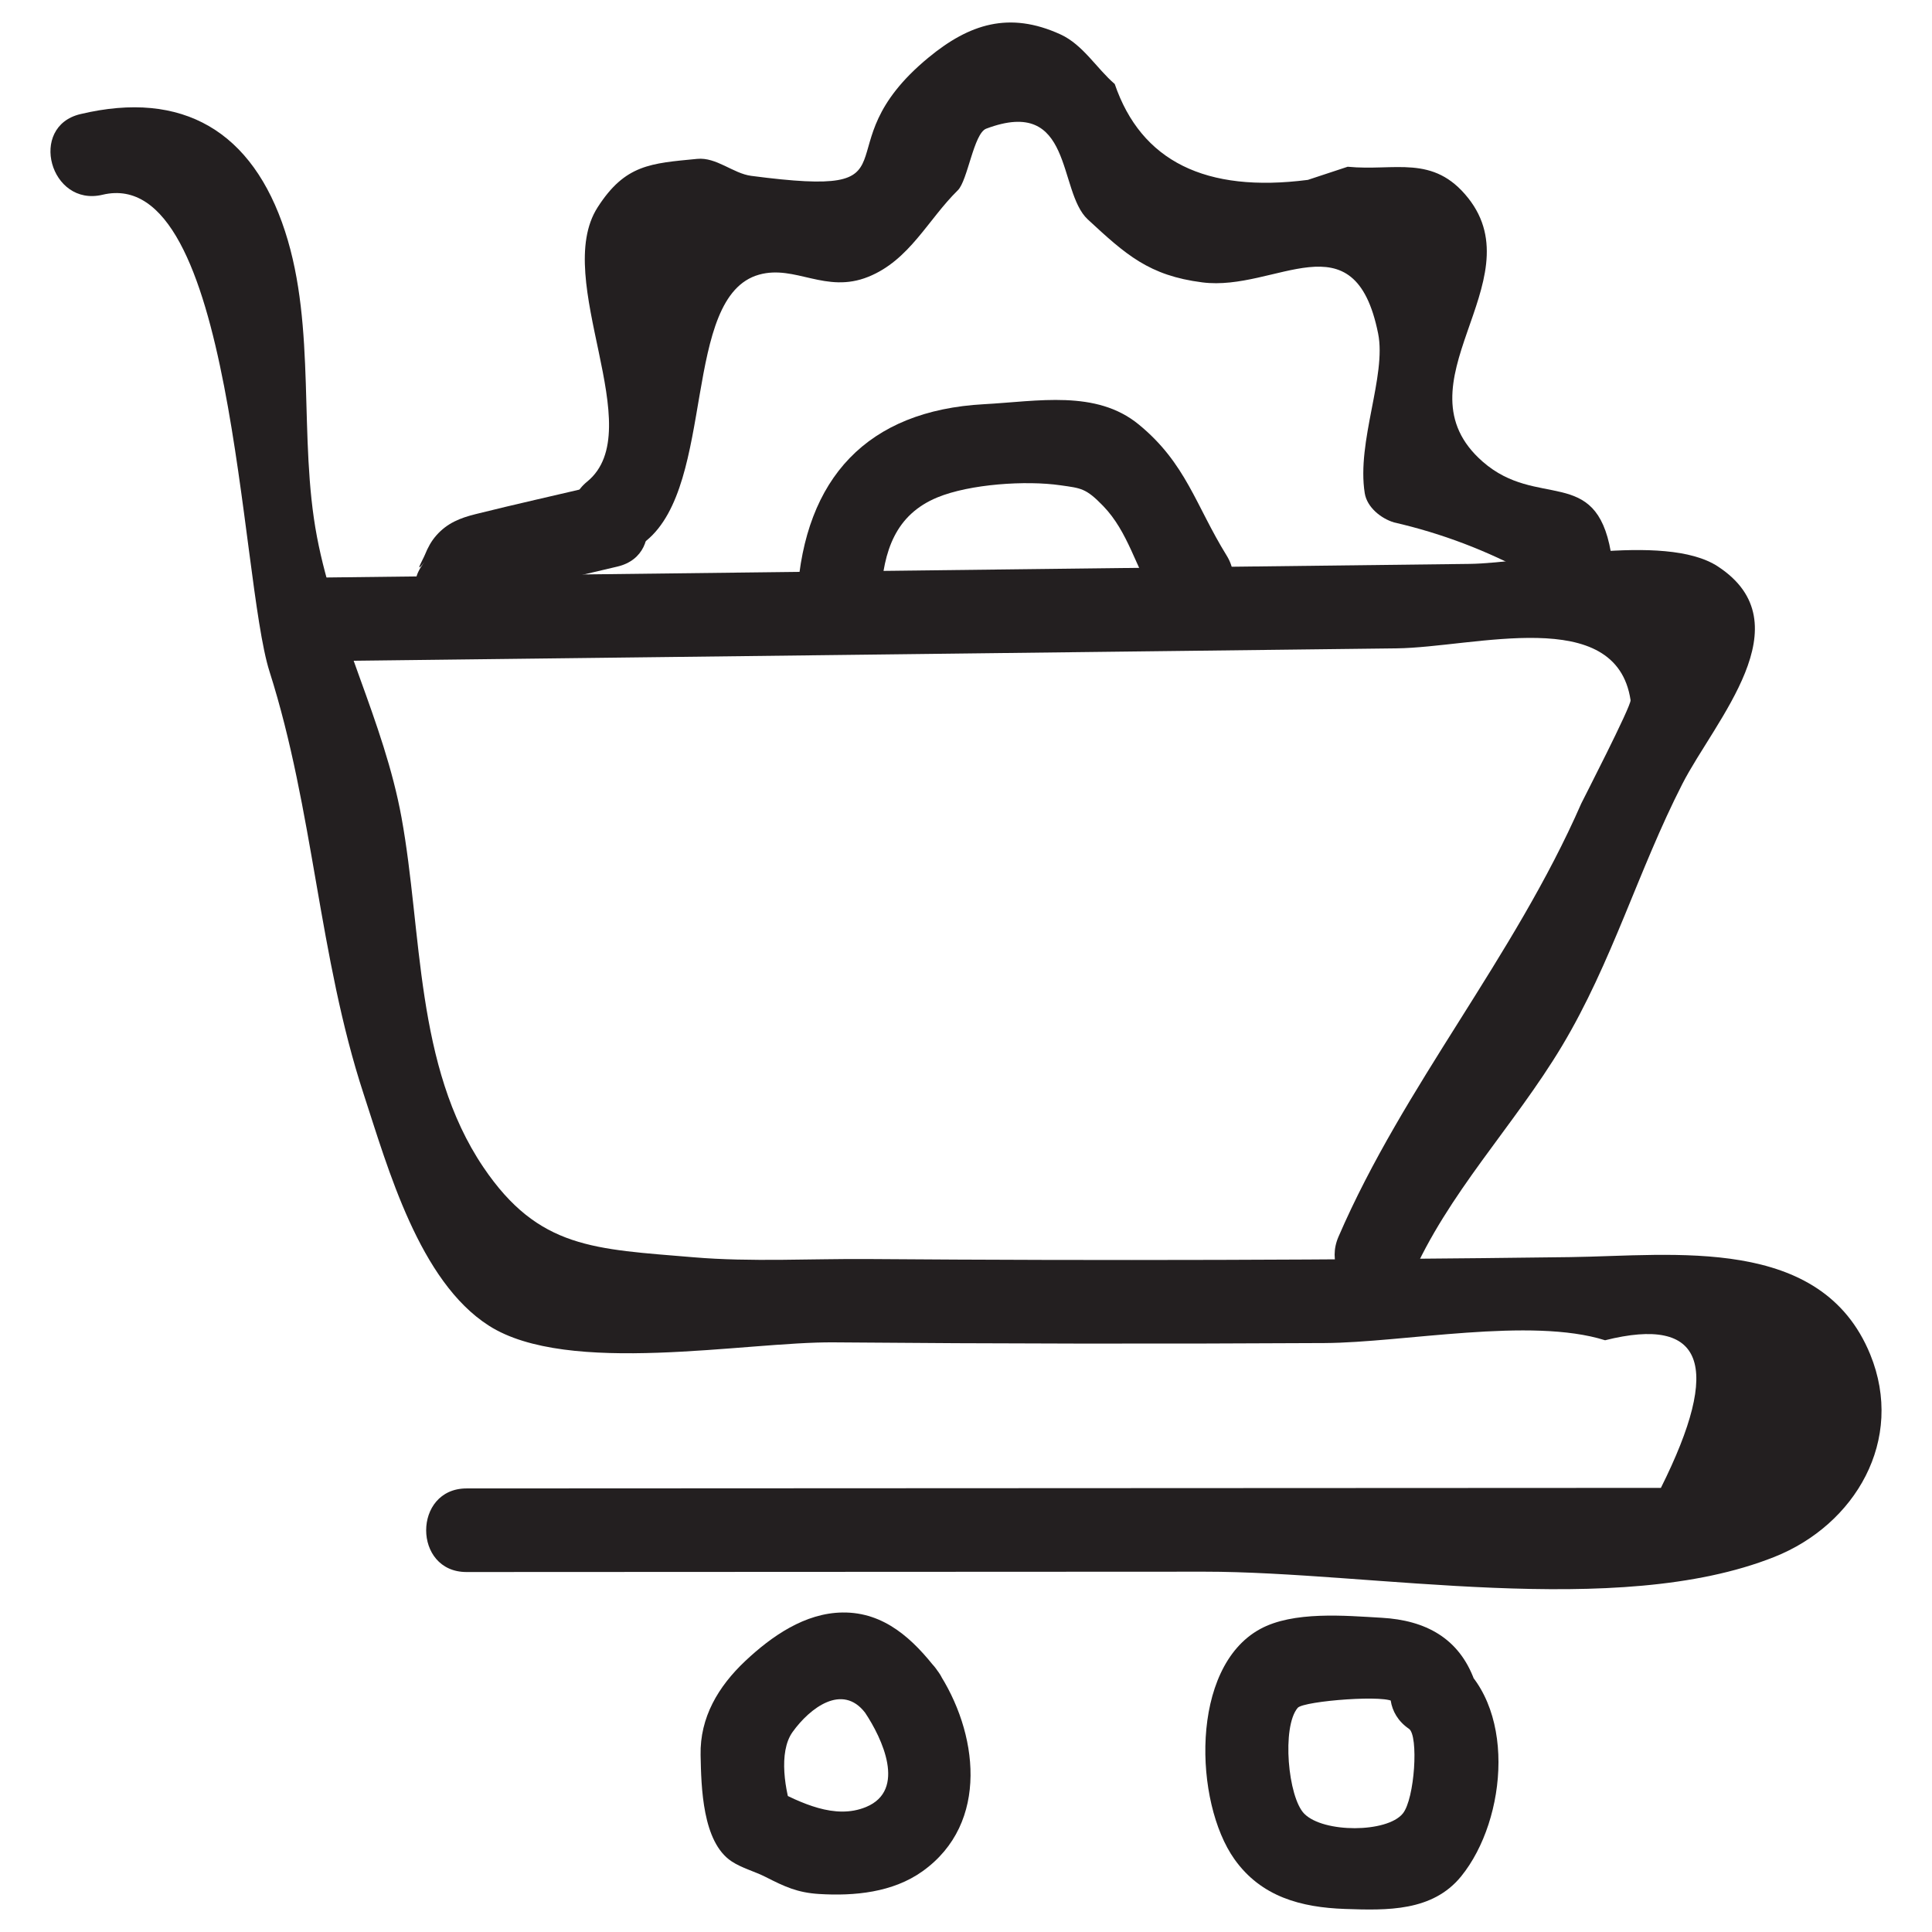
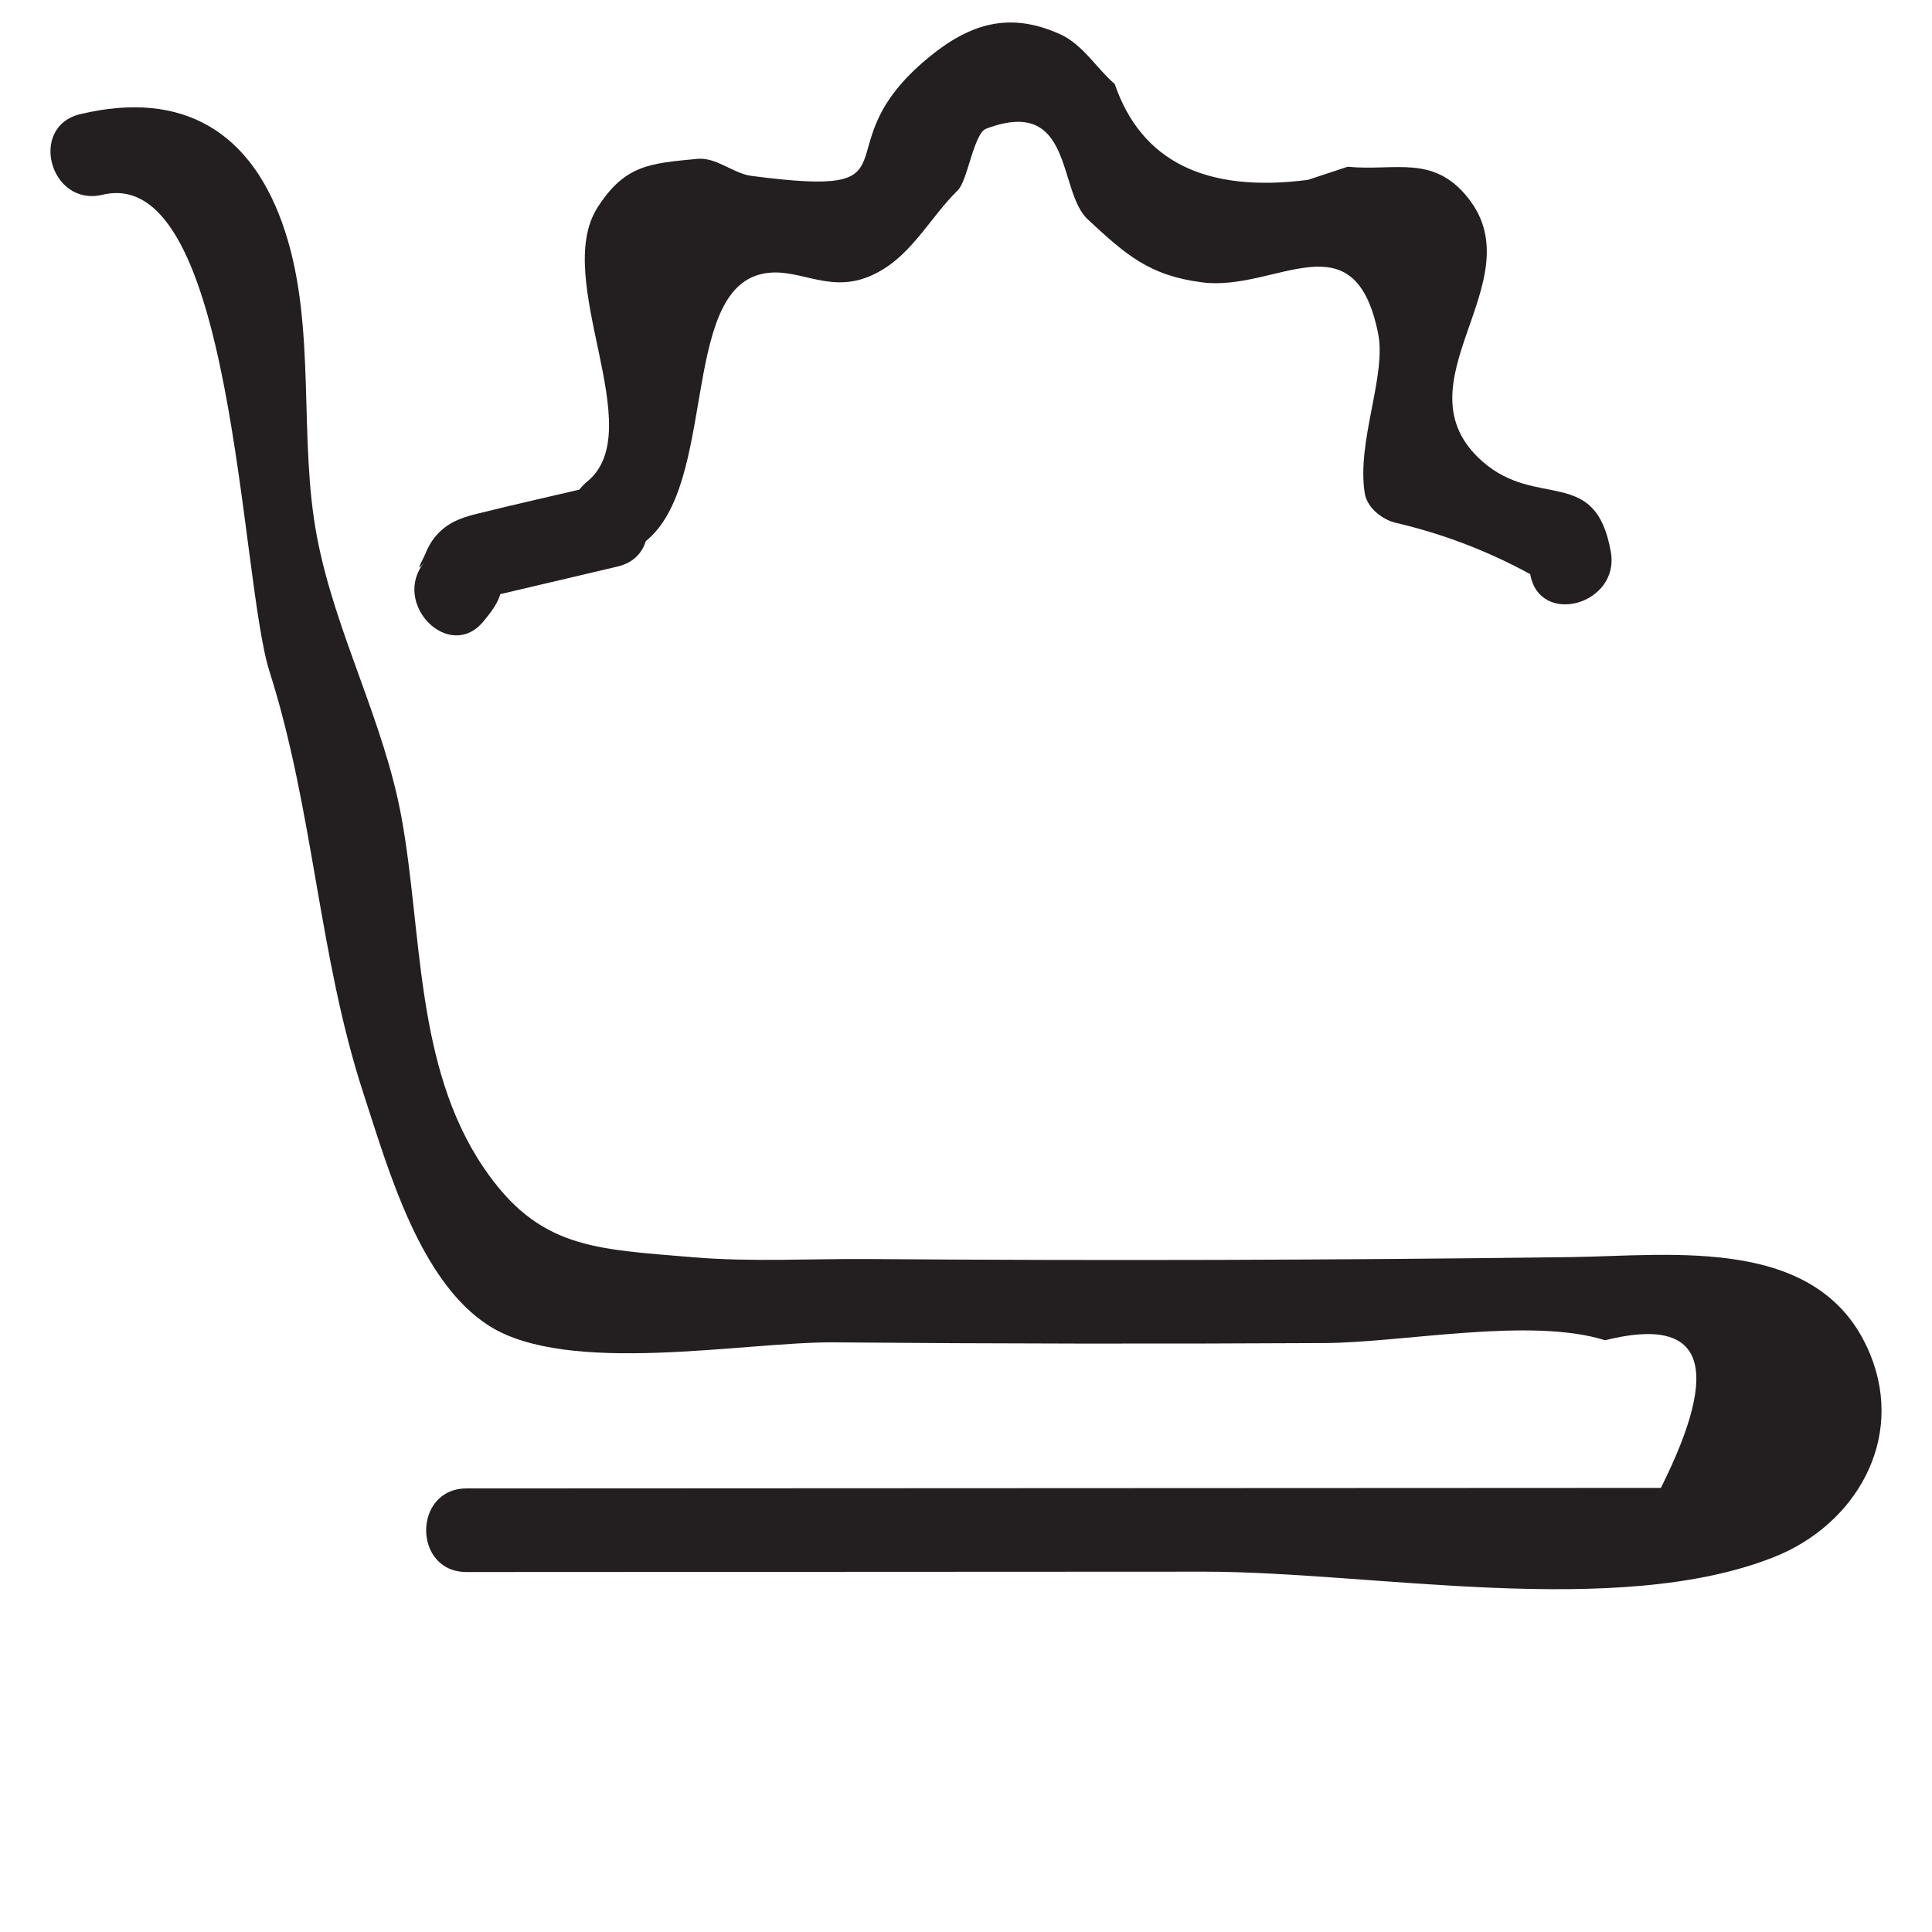
<svg xmlns="http://www.w3.org/2000/svg" width="56" height="56" viewBox="0 0 56 56" fill="none">
  <path d="M2.972 5.645C6.78 4.736 6.948 16.752 7.812 19.465C9.098 23.504 9.23 27.712 10.541 31.714C11.248 33.873 12.153 37.136 14.17 38.425C16.467 39.894 21.603 38.887 24.17 38.909C28.912 38.95 33.654 38.956 38.395 38.929C40.679 38.916 44.366 38.168 46.524 38.848C49.386 38.131 49.926 39.558 48.142 43.127C46.784 43.127 45.426 43.128 44.069 43.129C33.887 43.134 23.705 43.138 13.523 43.143C11.964 43.144 11.961 45.567 13.523 45.566C20.651 45.563 27.778 45.559 34.905 45.556C39.773 45.554 46.859 46.946 51.429 45.129C53.775 44.197 55.222 41.74 54.21 39.26C52.792 35.786 48.519 36.399 45.508 36.438C38.734 36.526 31.96 36.545 25.186 36.494C23.507 36.481 21.781 36.584 20.106 36.443C17.227 36.2 15.613 36.205 14.009 33.83C12.027 30.893 12.244 27.024 11.639 23.701C11.129 20.896 9.718 18.353 9.187 15.557C8.643 12.691 9.178 9.517 8.262 6.704C7.322 3.815 5.305 2.598 2.328 3.308C0.812 3.67 1.454 6.007 2.972 5.645Z" fill="#231F20" />
-   <path d="M8.769 19.17C19.338 19.045 29.907 18.919 40.476 18.793C42.739 18.766 46.844 17.517 47.263 20.294C47.288 20.457 45.854 23.243 45.835 23.287C43.871 27.775 40.697 31.449 38.796 35.849C38.184 37.266 40.271 38.501 40.888 37.072C41.961 34.588 43.884 32.639 45.272 30.324C46.73 27.892 47.483 25.229 48.763 22.724C49.707 20.878 52.324 18.078 49.795 16.42C48.246 15.405 44.364 16.324 42.59 16.345C39.067 16.387 35.544 16.429 32.021 16.471C24.27 16.563 16.519 16.655 8.769 16.747C7.211 16.766 7.206 19.189 8.769 19.17Z" fill="#231F20" />
-   <path d="M25.532 17.243C25.613 15.971 25.951 14.921 27.172 14.417C28.108 14.031 29.736 13.92 30.745 14.067C31.334 14.152 31.473 14.146 31.977 14.667C32.704 15.42 32.918 16.445 33.462 17.324C34.281 18.648 36.377 17.432 35.554 16.101C34.656 14.65 34.379 13.427 33.005 12.302C31.77 11.29 30.081 11.632 28.523 11.716C25.138 11.899 23.326 13.856 23.109 17.243C23.009 18.8 25.432 18.794 25.532 17.243Z" fill="#231F20" />
  <path d="M14.017 18.006C14.228 17.747 14.458 17.467 14.525 17.128C14.63 16.605 14.275 17.299 14.27 17.276C14.27 17.276 15.047 17.093 15.095 17.082C16.029 16.862 16.964 16.642 17.898 16.422C19.416 16.064 18.773 13.727 17.254 14.085C16.1 14.357 14.941 14.614 13.791 14.901C13.339 15.013 12.966 15.16 12.651 15.515C12.496 15.69 12.402 15.871 12.314 16.085C12.251 16.239 11.991 16.675 12.303 16.293C11.326 17.491 13.03 19.215 14.017 18.006Z" fill="#231F20" />
  <path d="M18.732 15.674C20.756 14.021 19.749 8.592 22.002 7.961C23.051 7.667 23.93 8.523 25.169 8.023C26.364 7.541 26.895 6.367 27.763 5.515C28.049 5.235 28.223 3.867 28.585 3.73C31.125 2.772 30.648 5.542 31.529 6.359C32.635 7.383 33.305 7.988 34.85 8.185C36.986 8.459 39.258 6.241 39.946 9.669C40.192 10.892 39.318 12.798 39.558 14.296C39.624 14.706 40.032 15.03 40.405 15.142C41.789 15.46 43.106 15.96 44.354 16.642C44.623 18.176 46.958 17.526 46.691 15.998C46.25 13.482 44.564 14.771 42.977 13.382C40.399 11.126 44.492 8.182 42.556 5.741C41.541 4.462 40.43 4.968 39.063 4.833C38.678 4.96 38.294 5.087 37.909 5.214C34.943 5.597 33.077 4.671 32.311 2.435C31.784 1.982 31.393 1.296 30.736 0.996C29.25 0.318 28.094 0.696 26.916 1.666C23.667 4.342 26.899 5.769 21.773 5.097C21.252 5.029 20.767 4.551 20.208 4.605C18.857 4.736 18.12 4.766 17.322 6.01C15.978 8.104 18.857 12.46 17.019 13.96C15.81 14.947 17.534 16.652 18.732 15.674Z" fill="#231F20" />
-   <path d="M40.84 50.111C41.122 50.304 41.008 52.142 40.66 52.567C40.201 53.129 38.362 53.133 37.806 52.573C37.331 52.094 37.148 50.054 37.614 49.503C37.788 49.299 40.311 49.104 40.4 49.349C40.929 50.802 43.272 50.175 42.737 48.705C42.292 47.481 41.319 46.964 40.051 46.892C38.987 46.831 37.485 46.692 36.521 47.221C34.482 48.339 34.612 52.245 35.781 53.89C36.555 54.98 37.712 55.288 38.989 55.332C40.204 55.374 41.521 55.409 42.352 54.387C43.695 52.736 43.991 49.341 42.063 48.019C40.774 47.135 39.561 49.234 40.84 50.111Z" fill="#231F20" />
-   <path d="M25.075 49.643C25.563 50.374 26.287 51.888 25.102 52.377C24.193 52.753 23.207 52.247 22.428 51.86C22.614 52.101 22.799 52.343 22.985 52.584C22.757 51.93 22.551 50.791 22.974 50.202C23.476 49.503 24.416 48.787 25.075 49.643C26.014 50.861 28.119 49.656 27.168 48.42C26.476 47.522 25.638 46.724 24.422 46.739C23.331 46.752 22.366 47.426 21.602 48.145C20.823 48.879 20.284 49.776 20.307 50.874C20.326 51.796 20.357 53.39 21.205 53.952C21.502 54.149 21.88 54.245 22.196 54.407C22.738 54.683 23.111 54.859 23.738 54.898C24.768 54.962 25.878 54.854 26.738 54.241C28.7 52.843 28.349 50.19 27.168 48.42C26.306 47.129 24.207 48.341 25.075 49.643Z" fill="#231F20" />
</svg>